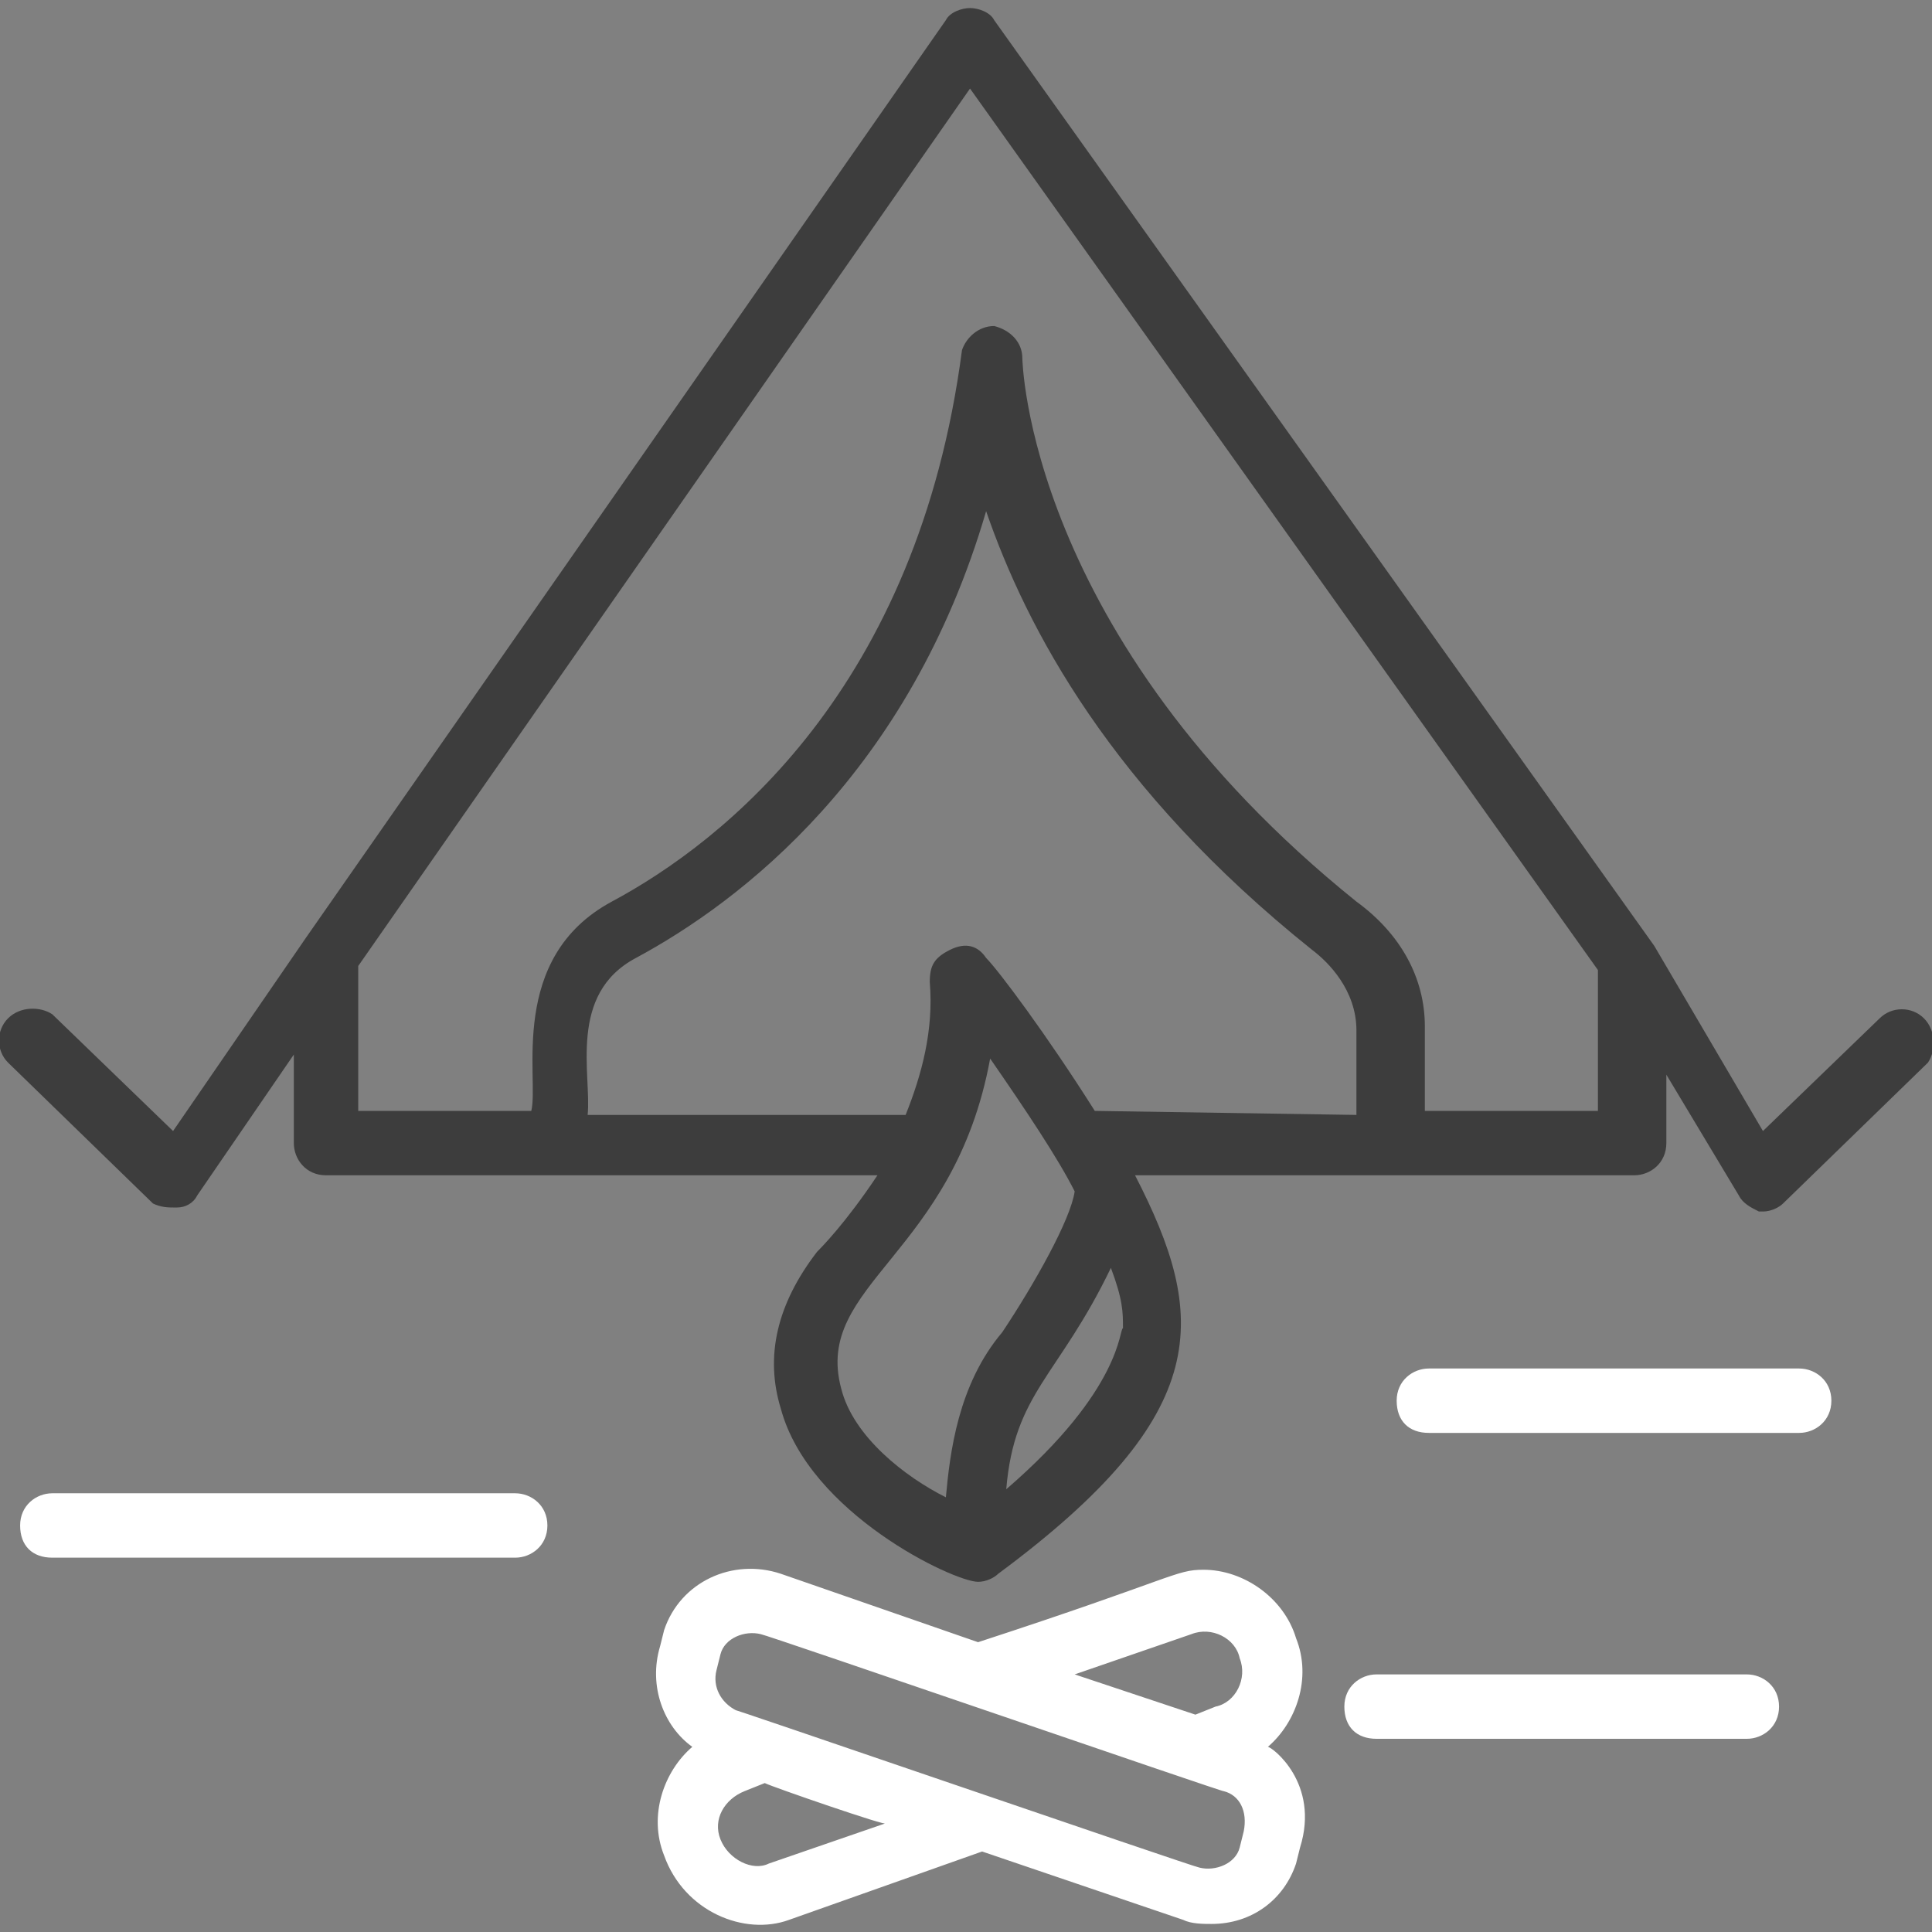
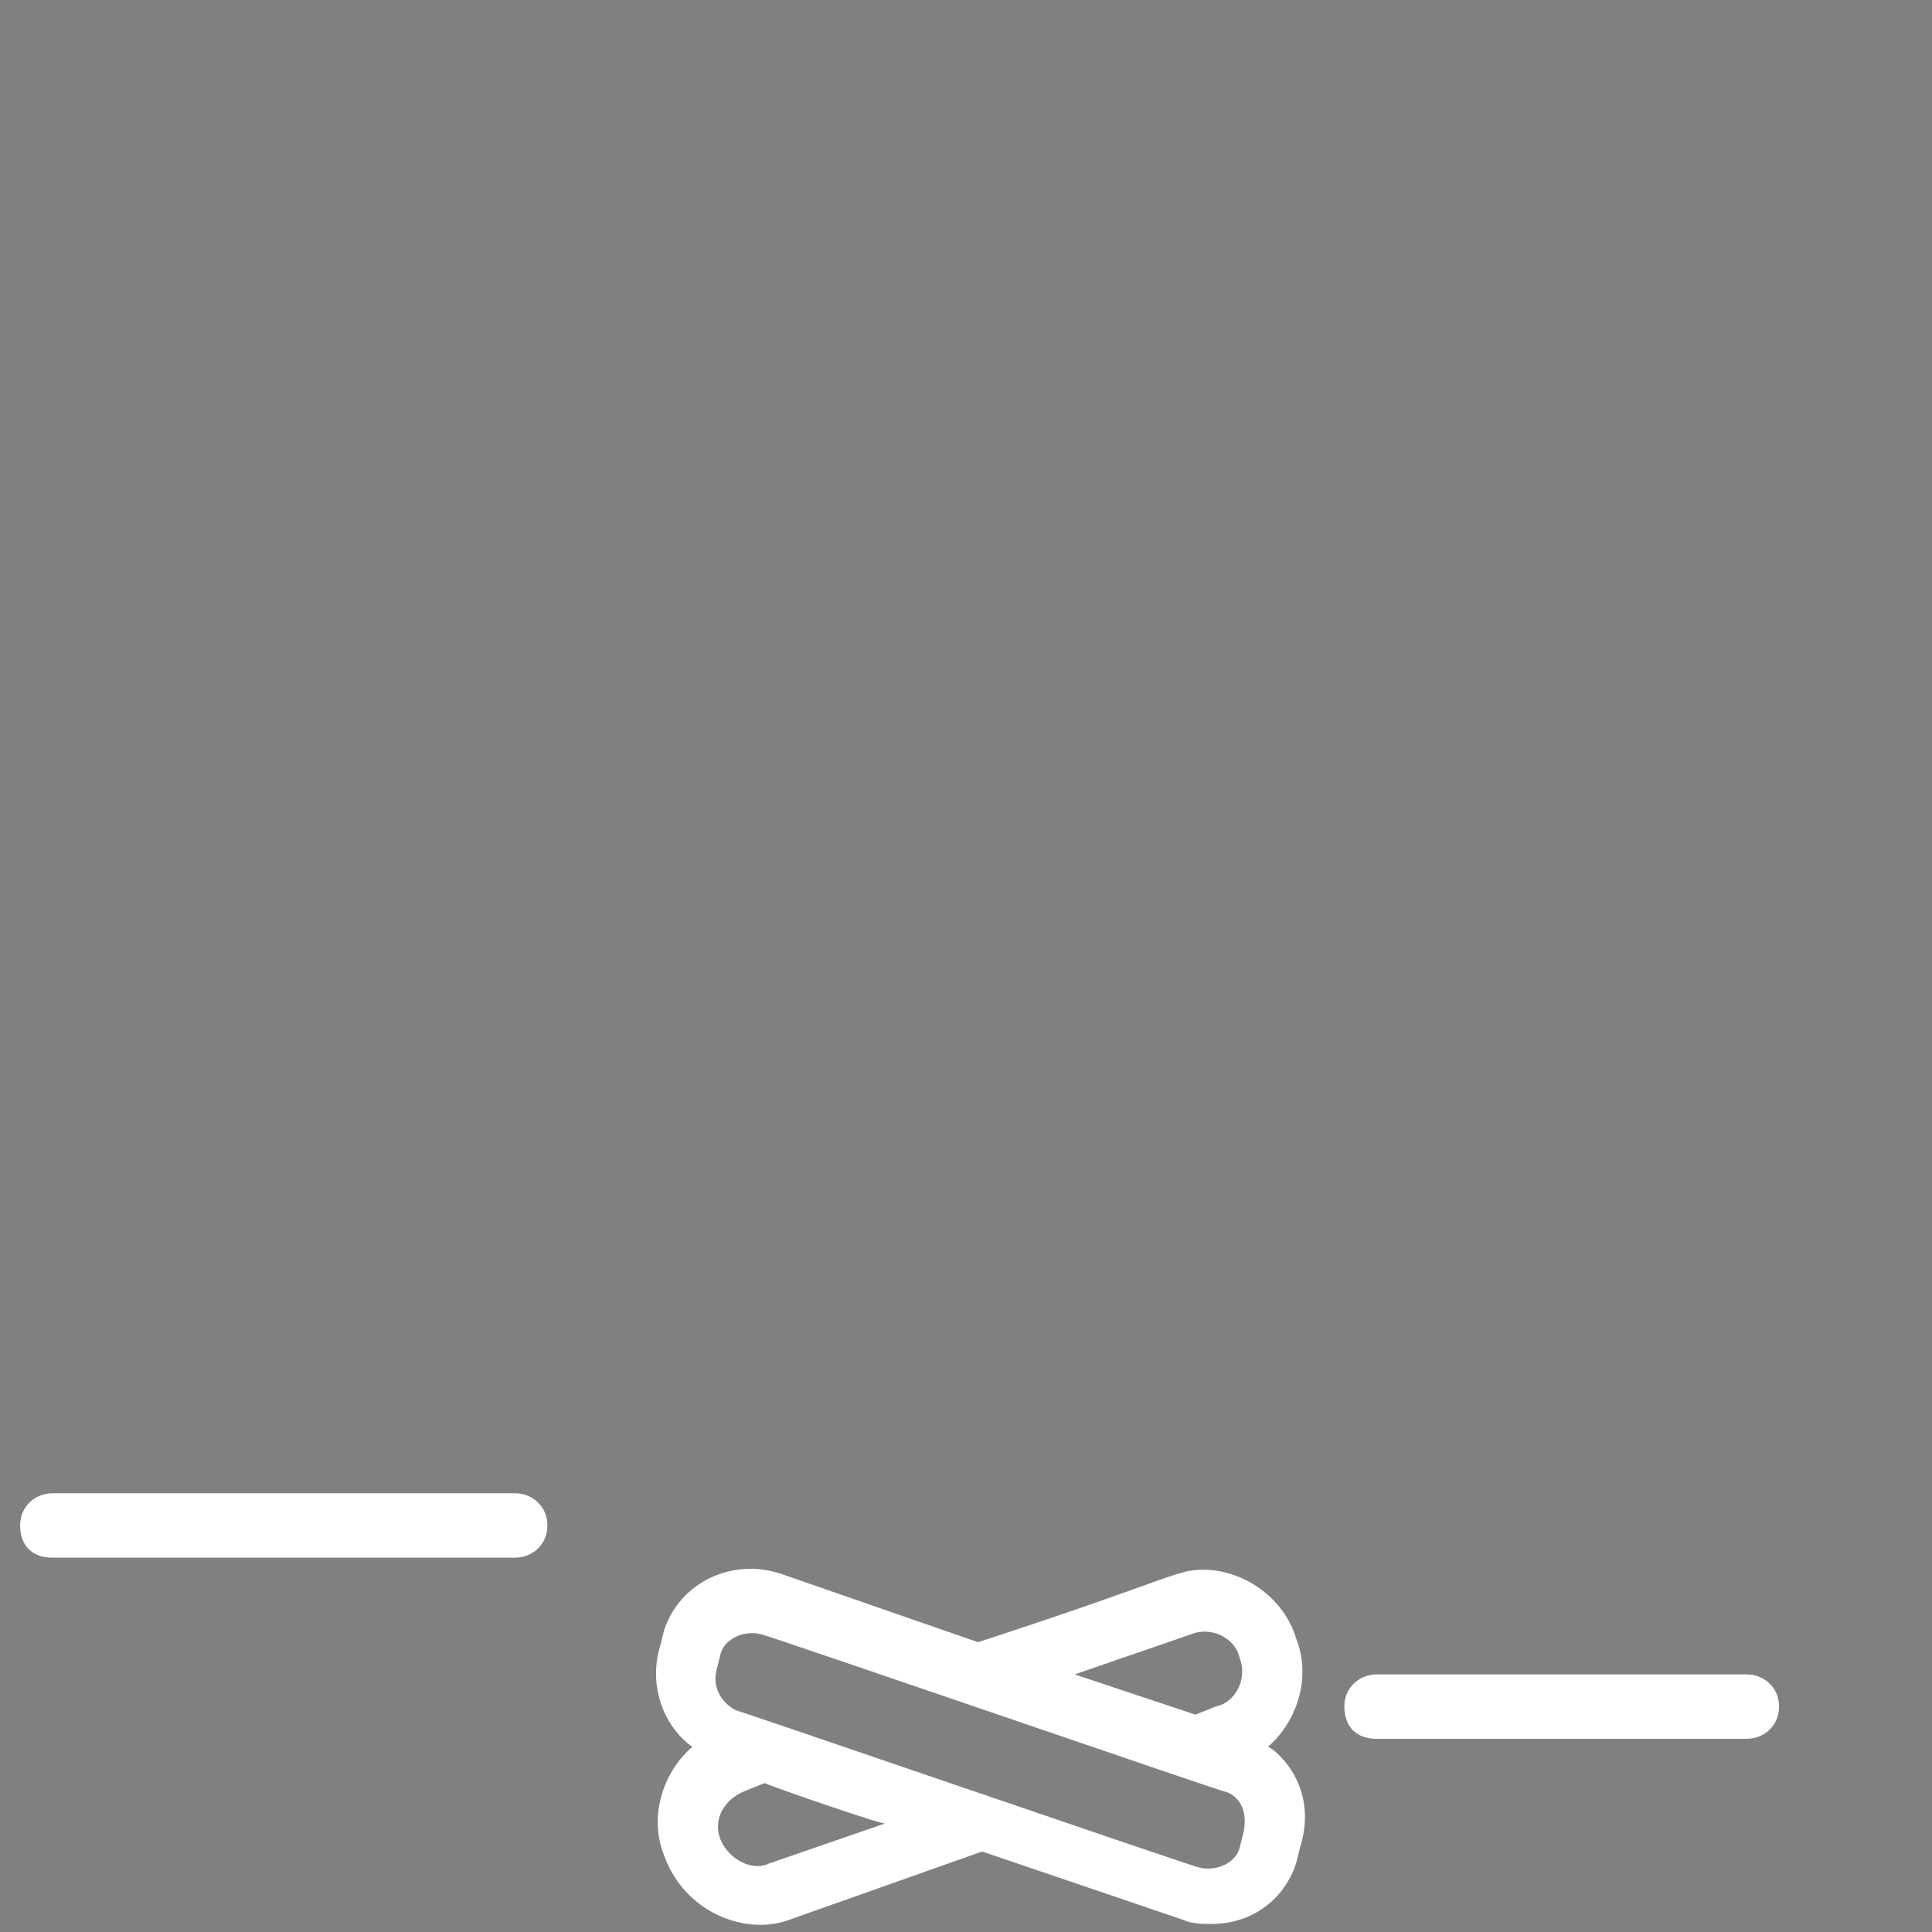
<svg xmlns="http://www.w3.org/2000/svg" version="1.1" id="Layer_1" x="0px" y="0px" viewBox="0 0 48 48" style="enable-background:new 0 0 48 48;" xml:space="preserve">
  <rect x="0" y="0" width="48" height="48" fill="#808080" stroke="none" />
  <style type="text/css">
	.st0{fill:#3D3D3D;}
	.st1{fill:#FFFFFF;}
</style>
-   <path class="st0" d="M47.8,25.3c-0.3-0.3-0.8-0.3-1.1,0l-2.9,2.8l-2.7-4.6l0,0c0,0,0,0,0,0l-16.4-23c-0.1-0.2-0.4-0.3-0.6-0.3  c-0.2,0-0.5,0.1-0.6,0.3L7.6,23.3l0,0c0,0,0,0,0,0l-3.3,4.8l-3-2.9C1,25,0.5,25,0.2,25.3c-0.3,0.3-0.3,0.8,0,1.1l3.6,3.5  C4,30,4.2,30,4.3,30h0.1c0.2,0,0.4-0.1,0.5-0.3l2.4-3.5v2.2c0,0.4,0.3,0.8,0.8,0.8h13.7c-0.8,1.2-1.4,1.8-1.5,1.9  c-1,1.3-1.3,2.6-0.9,3.9c0.7,2.6,4.3,4.3,4.9,4.3c0.2,0,0.4-0.1,0.5-0.2c5.4-4,5.2-6.4,3.4-9.9c0,0,0,0,0,0h12.4  c0.4,0,0.8-0.3,0.8-0.8v-1.7l1.8,3c0.1,0.2,0.3,0.3,0.5,0.4h0.1c0.2,0,0.4-0.1,0.5-0.2l3.6-3.5C48.1,26.1,48.1,25.6,47.8,25.3  C47.8,25.3,47.8,25.3,47.8,25.3z M20.9,34.5c-0.7-2.6,2.8-3.3,3.7-8.2c0.9,1.3,1.7,2.5,2.1,3.3c-0.1,0.7-1,2.3-1.8,3.5  c-1.1,1.3-1.3,3-1.4,4.1C22.5,36.7,21.2,35.7,20.9,34.5L20.9,34.5z M25,37c0.2-2.4,1.3-2.8,2.6-5.5c0.3,0.8,0.3,1.1,0.3,1.5  C27.8,33,27.9,34.5,25,37L25,37z M27.2,27.6c-1.2-1.9-2.4-3.5-2.7-3.8c-0.2-0.3-0.5-0.4-0.9-0.2s-0.5,0.4-0.5,0.8  c0.1,1.2-0.2,2.3-0.6,3.3h-7.9c0.1-1-0.5-3,1.2-3.9c2.6-1.4,6.8-4.6,8.7-11.1c1,2.9,3.1,6.9,8.1,10.9c0.4,0.3,1.1,1,1.1,2v2.1  L27.2,27.6L27.2,27.6z M39.7,27.6h-4.3v-2.1c0-1.2-0.6-2.3-1.7-3.1c-8.2-6.6-8.3-13.5-8.3-13.5c0-0.4-0.3-0.7-0.7-0.8  c-0.4,0-0.7,0.3-0.8,0.6c-1.1,8.4-5.9,12.2-8.7,13.7c-2.6,1.4-1.8,4.4-2,5.2H8.9V24L24.1,2.2l15.6,21.9L39.7,27.6L39.7,27.6  L39.7,27.6z" />
  <path class="st1" d="M31.5,43.4c0.7-0.6,1.1-1.7,0.7-2.7c-0.3-1-1.3-1.7-2.3-1.7c-0.7,0-0.7,0.2-5.6,1.8l-4.9-1.7  c-1.2-0.4-2.5,0.2-2.9,1.4l-0.1,0.4c-0.3,1,0.1,2,0.8,2.5l0,0c-0.7,0.6-1.1,1.7-0.7,2.7c0.5,1.4,2,2,3.1,1.6l4.8-1.7l5,1.7  c0.2,0.1,0.5,0.1,0.7,0.1c1,0,1.8-0.6,2.1-1.5l0.1-0.4l0,0C32.8,44.3,31.6,43.4,31.5,43.4L31.5,43.4L31.5,43.4L31.5,43.4z   M29.6,40.6c0.5-0.2,1.1,0.1,1.2,0.6c0.2,0.5-0.1,1.1-0.6,1.2l-0.5,0.2l-3-1L29.6,40.6L29.6,40.6z M19.1,46.3  c-0.4,0.2-1-0.1-1.2-0.6c-0.2-0.5,0.1-1,0.6-1.2l0.5-0.2l0,0c0.2,0.1,3.1,1.1,3,1L19.1,46.3L19.1,46.3L19.1,46.3z M30.9,45.5  l-0.1,0.4c-0.1,0.4-0.6,0.6-1,0.5c-0.1,0-12.3-4.2-11.5-3.9c-0.4-0.2-0.6-0.6-0.5-1l0.1-0.4c0.1-0.4,0.6-0.6,1-0.5  c0.1,0,11.7,4,11.5,3.9C30.8,44.6,31,45,30.9,45.5L30.9,45.5L30.9,45.5z" />
  <path class="st1" d="M12.8,37.1H1.3c-0.4,0-0.8,0.3-0.8,0.8s0.3,0.8,0.8,0.8h11.5c0.4,0,0.8-0.3,0.8-0.8S13.2,37.1,12.8,37.1  L12.8,37.1z" />
-   <path class="st1" d="M44.7,34h-9.2c-0.4,0-0.8,0.3-0.8,0.8s0.3,0.8,0.8,0.8h9.2c0.4,0,0.8-0.3,0.8-0.8S45.1,34,44.7,34L44.7,34z" />
  <path class="st1" d="M43.4,41.6h-9.2c-0.4,0-0.8,0.3-0.8,0.8s0.3,0.8,0.8,0.8h9.2c0.4,0,0.8-0.3,0.8-0.8S43.8,41.6,43.4,41.6z" />
</svg>